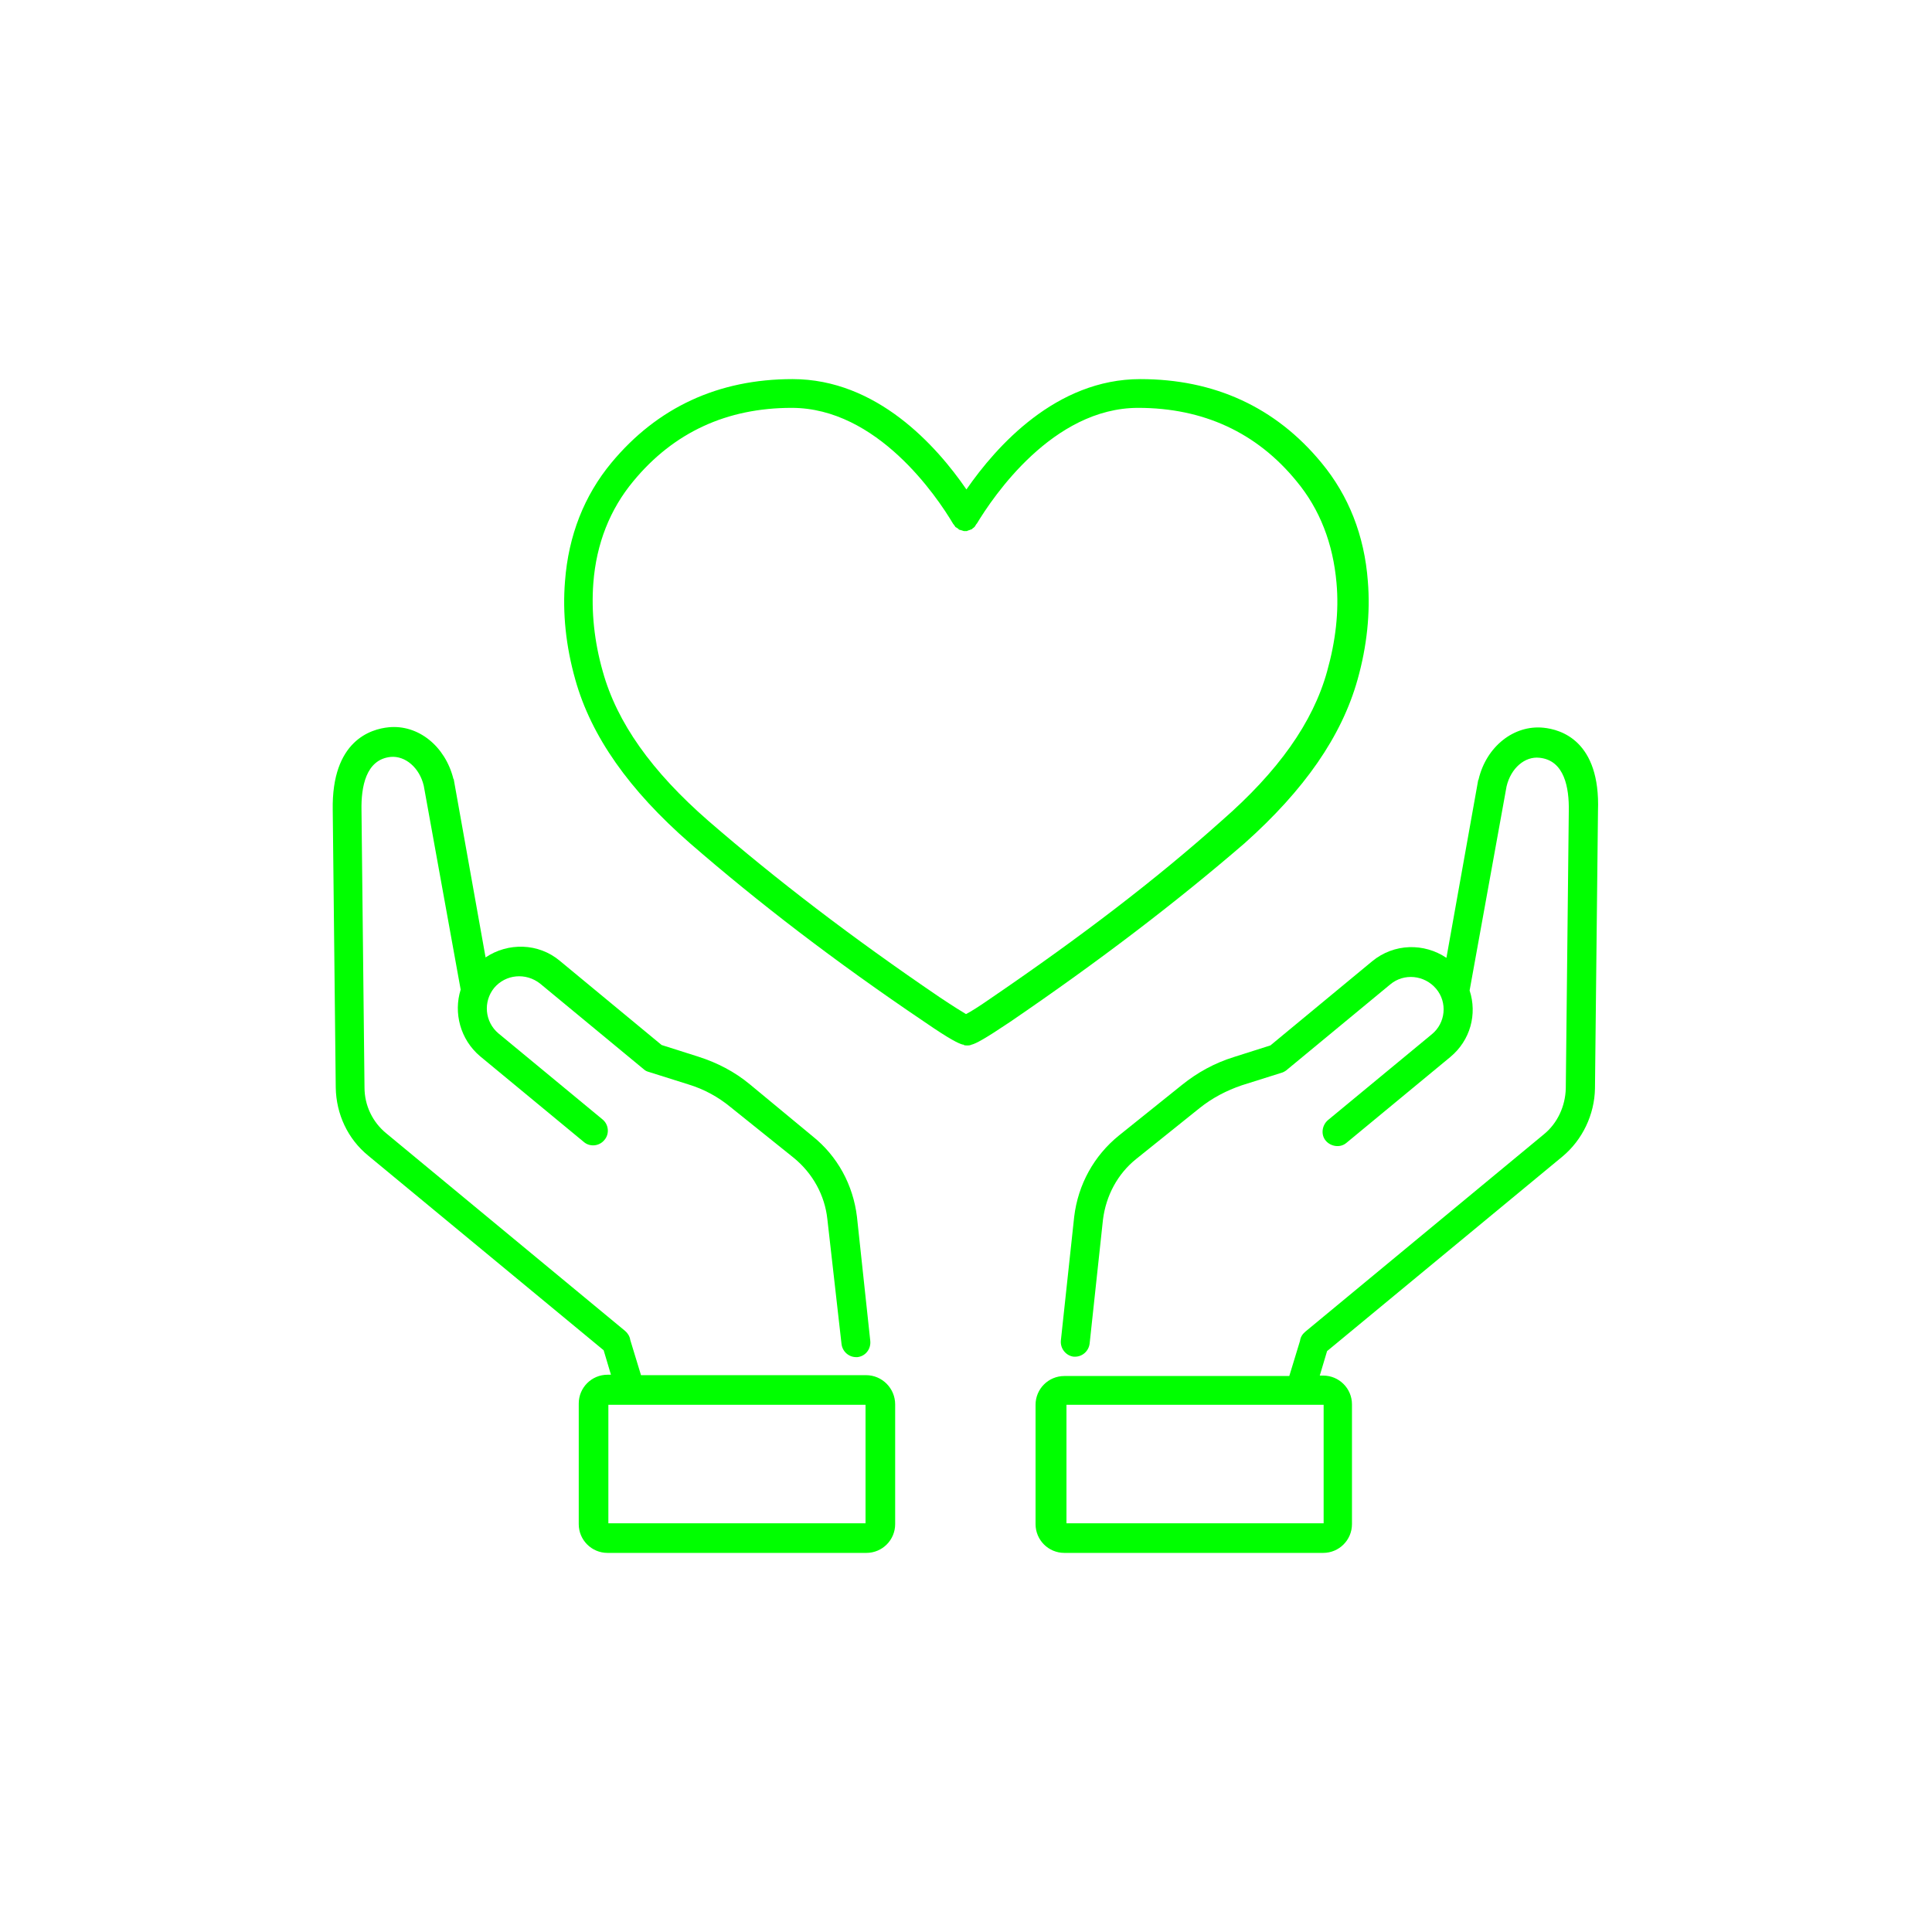
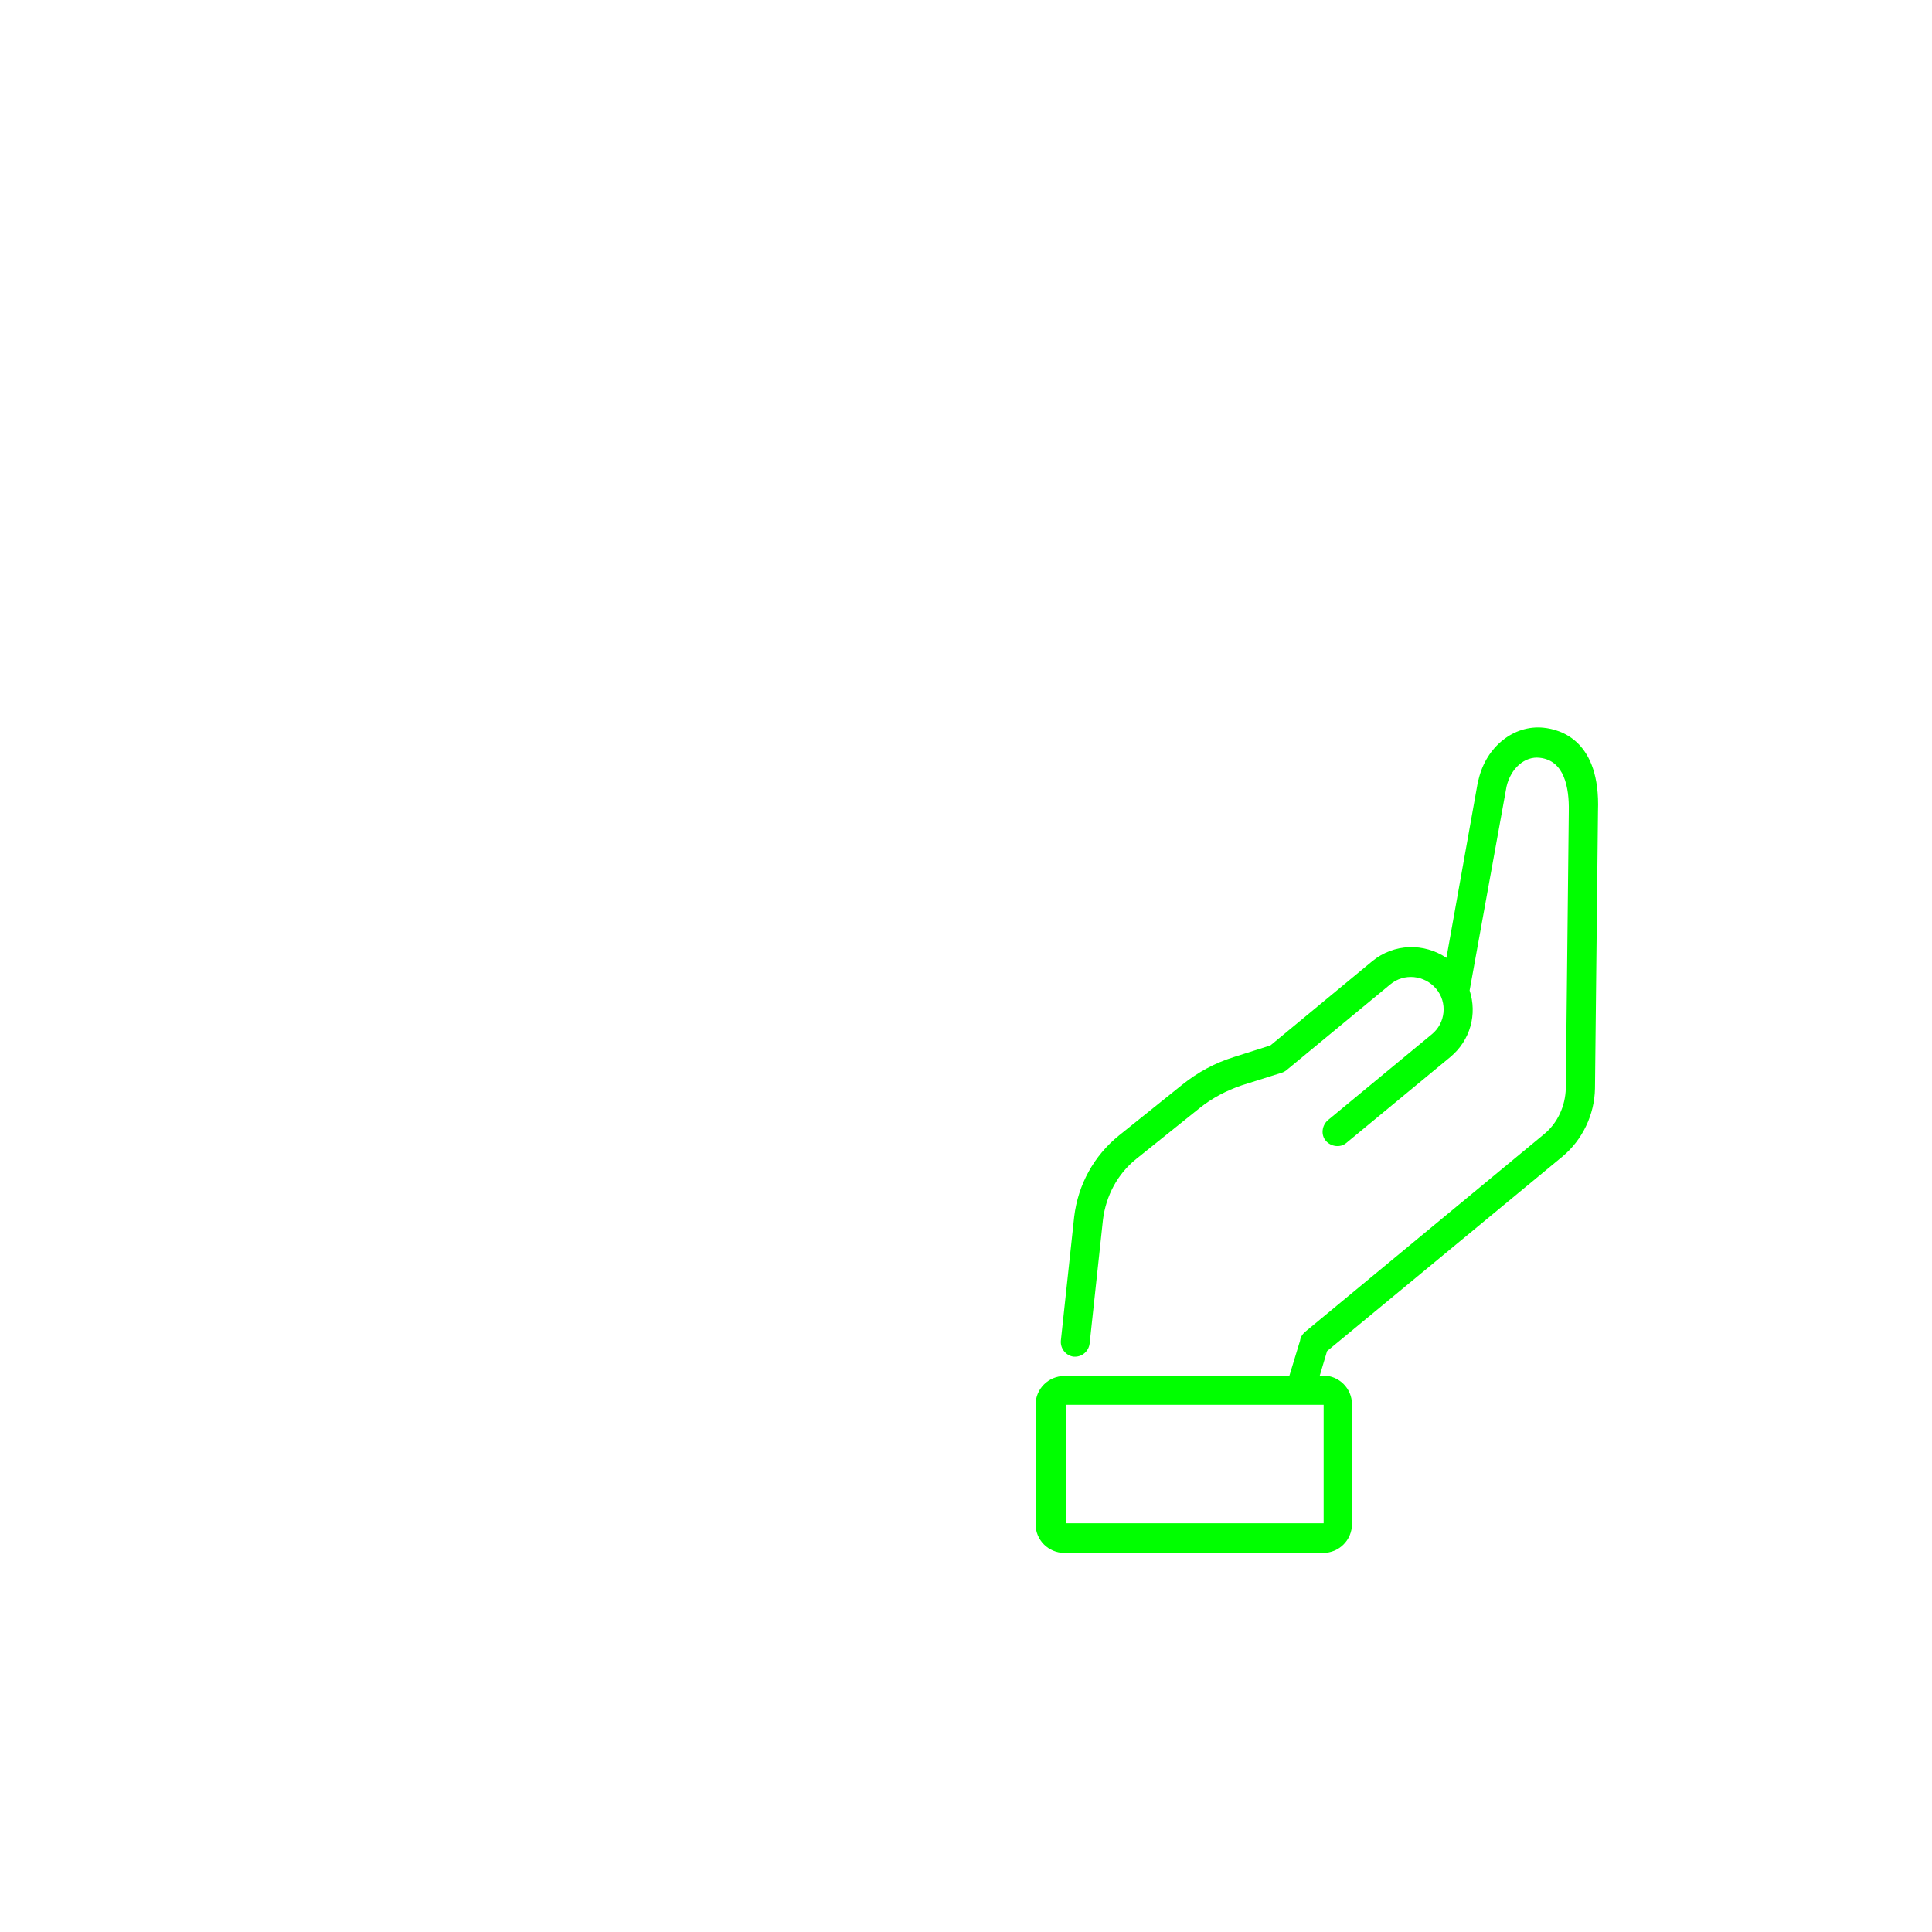
<svg xmlns="http://www.w3.org/2000/svg" version="1.1" id="Layer_1" x="0px" y="0px" viewBox="0 0 450 450" style="enable-background:new 0 0 450 450;" xml:space="preserve">
  <style type="text/css">
	.st0{fill:#00FF00;}
</style>
  <g>
-     <path class="st0" d="M316.2,158.3c2.2-7.8,3-15.6,2.4-22.9c-0.8-10.7-4.5-20-10.8-27.6c-10.7-13-25-19.5-42.2-19.5   c-19.6,0-33.5,15.6-40.5,25.7c-7-10.2-20.9-25.7-40.5-25.7c-17.3,0-31.5,6.6-42.2,19.5c-6.3,7.6-10,16.9-10.8,27.6   c-0.6,7.4,0.2,15.1,2.4,22.9c3.7,13.2,12.5,25.7,26.7,38.1c15.9,13.8,33.7,27.5,54.6,41.6c6.1,4.2,7.9,5,8.9,5.3c0.1,0,0.1,0,0.1,0   c0.1,0,0.1,0,0.2,0.1c0.2,0.1,0.3,0.1,0.6,0.1c0,0,0,0,0.1,0l0,0l0,0l0,0c0,0,0,0,0.1,0l0,0l0,0l0,0l0,0c0,0,0,0,0.1,0l0,0l0,0l0,0   c0,0,0,0,0.1,0c0.2,0,0.3,0,0.6-0.1c0.1,0,0.1,0,0.2-0.1c0.1,0,0.1,0,0.1,0c1-0.3,2.8-1.2,8.9-5.3c20.8-14.2,38.6-27.8,54.6-41.6   C303.8,184,312.5,171.5,316.2,158.3z M231.1,232.3c-3.3,2.3-5.1,3.4-6.1,3.9c-1-0.6-2.8-1.7-6.1-3.9c-20.6-14-38.2-27.5-53.9-41.1   c-13.2-11.5-21.3-22.9-24.6-34.8c-2-7-2.7-14-2.2-20.6c0.7-9.2,3.9-17.2,9.3-23.7c9.4-11.4,21.8-17.1,36.9-17.1   c19.9,0,33.8,20.6,37.6,27c0,0.1,0.1,0.1,0.1,0.1c0.1,0.1,0.1,0.2,0.2,0.3c0.1,0.1,0.1,0.1,0.2,0.3c0.1,0.1,0.1,0.1,0.3,0.2   c0.1,0.1,0.2,0.1,0.3,0.2c0.1,0,0.1,0.1,0.1,0.1c0.1,0,0.1,0.1,0.1,0.1c0.1,0.1,0.2,0.1,0.3,0.1c0.1,0.1,0.2,0.1,0.3,0.1   c0.1,0,0.2,0.1,0.3,0.1s0.2,0.1,0.3,0.1s0.2,0,0.3,0s0.2,0,0.3,0s0.2,0,0.3-0.1c0.1,0,0.2-0.1,0.3-0.1c0.1,0,0.2-0.1,0.3-0.1   c0.1-0.1,0.2-0.1,0.3-0.1c0.1,0,0.1-0.1,0.1-0.1c0.1,0,0.1-0.1,0.1-0.1c0.1-0.1,0.2-0.1,0.3-0.2c0.1-0.1,0.1-0.1,0.2-0.2   c0.1-0.1,0.1-0.1,0.2-0.3c0.1-0.1,0.1-0.2,0.2-0.3c0-0.1,0.1-0.1,0.1-0.1c3.8-6.3,17.7-27,37.6-27c15.1,0,27.6,5.7,36.9,17.1   c5.4,6.5,8.5,14.5,9.3,23.7c0.6,6.6-0.2,13.5-2.2,20.6c-3.3,11.9-11.4,23.3-24.6,34.8C269.2,204.9,251.6,218.3,231.1,232.3z" />
    <path class="st0" d="M359.5,169.5c-6.9-0.7-13.3,4.4-15.1,12c0,0.1,0,0.1-0.1,0.2l-7.4,41.4c-5.2-3.5-12.2-3.4-17.3,0.8l-23.7,19.6   l-8.5,2.7c-4.5,1.4-8.5,3.6-12.1,6.5l-14.7,11.8c-5.8,4.7-9.5,11.4-10.4,18.9l-3.1,28.8c-0.2,1.9,1.2,3.6,3,3.8c0.1,0,0.3,0,0.3,0   c1.7,0,3.2-1.3,3.4-3.1l3.1-28.8c0.7-5.6,3.4-10.7,7.8-14.2l14.7-11.8c3-2.4,6.3-4.1,9.8-5.3l9.2-2.9c0.4-0.1,0.8-0.3,1.2-0.6   l24.2-20c3.2-2.7,8-2.2,10.7,1c2.7,3.2,2.2,8-1,10.6l-24.2,20c-1.4,1.2-1.7,3.4-0.5,4.8c1.2,1.4,3.4,1.7,4.8,0.5l24.2-20   c4.7-3.9,6.3-10,4.5-15.5l8.6-47.5c1-4.3,4.3-7.1,7.7-6.7c5.8,0.6,6.9,7,6.8,12.4l-0.7,64.6c-0.1,4.1-1.9,8.1-5.1,10.7l-55.6,46   c-0.7,0.6-1.1,1.3-1.2,2.1l-2.5,8.2h-52.4c-3.7,0-6.7,3-6.7,6.7V355c0,3.7,3,6.7,6.7,6.7h60.3c3.7,0,6.7-3,6.7-6.7v-27.9   c0-3.7-3-6.7-6.7-6.7h-0.8l1.7-5.7l54.8-45.3c4.7-3.9,7.5-9.8,7.6-15.9l0.7-64.6C372.8,172.5,363.5,169.9,359.5,169.5z    M308.3,354.8h-59.9v-27.6h59.9V354.8z" />
-     <path class="st0" d="M201.7,320.3h-52.4l-2.5-8.2c-0.1-0.8-0.6-1.6-1.2-2.1l-55.6-46c-3.2-2.6-5.1-6.5-5.1-10.7l-0.7-64.6   c-0.1-5.4,1-11.8,6.8-12.4c3.4-0.3,6.7,2.5,7.7,6.7l8.6,47.5c-1.7,5.4-0.1,11.6,4.5,15.5l24.2,20c1.4,1.2,3.6,1,4.8-0.5   c1.2-1.4,1-3.6-0.5-4.8l-24.2-20c-3.2-2.7-3.6-7.4-1-10.6c2.7-3.2,7.4-3.6,10.7-1l24.2,20c0.3,0.3,0.8,0.5,1.2,0.6l9.2,2.9   c3.6,1.1,6.9,2.9,9.8,5.3l14.7,11.8c4.4,3.6,7.2,8.7,7.8,14.2L196,313c0.2,1.8,1.7,3.1,3.4,3.1c0.1,0,0.3,0,0.3,0   c1.9-0.2,3.2-1.9,3-3.8l-3.1-28.9c-0.9-7.4-4.5-14.1-10.4-18.8l-14.5-12c-3.6-3-7.7-5.1-12.1-6.5l-8.5-2.7l-23.7-19.6   c-5-4.2-12.1-4.3-17.3-0.8l-7.4-41.4c0-0.1,0-0.1-0.1-0.2c-1.9-7.6-8.2-12.7-15.1-12c-4,0.4-13.3,3-13,19.3l0.7,64.6   c0.1,6.2,2.8,12,7.6,15.9l54.8,45.3l1.7,5.7h-0.8c-3.7,0-6.7,3-6.7,6.7V355c0,3.7,3,6.7,6.7,6.7h60.3c3.7,0,6.7-3,6.7-6.7v-27.9   C208.5,323.4,205.5,320.3,201.7,320.3z M201.6,354.8h-59.9v-27.6h59.9V354.8z" />
  </g>
</svg>